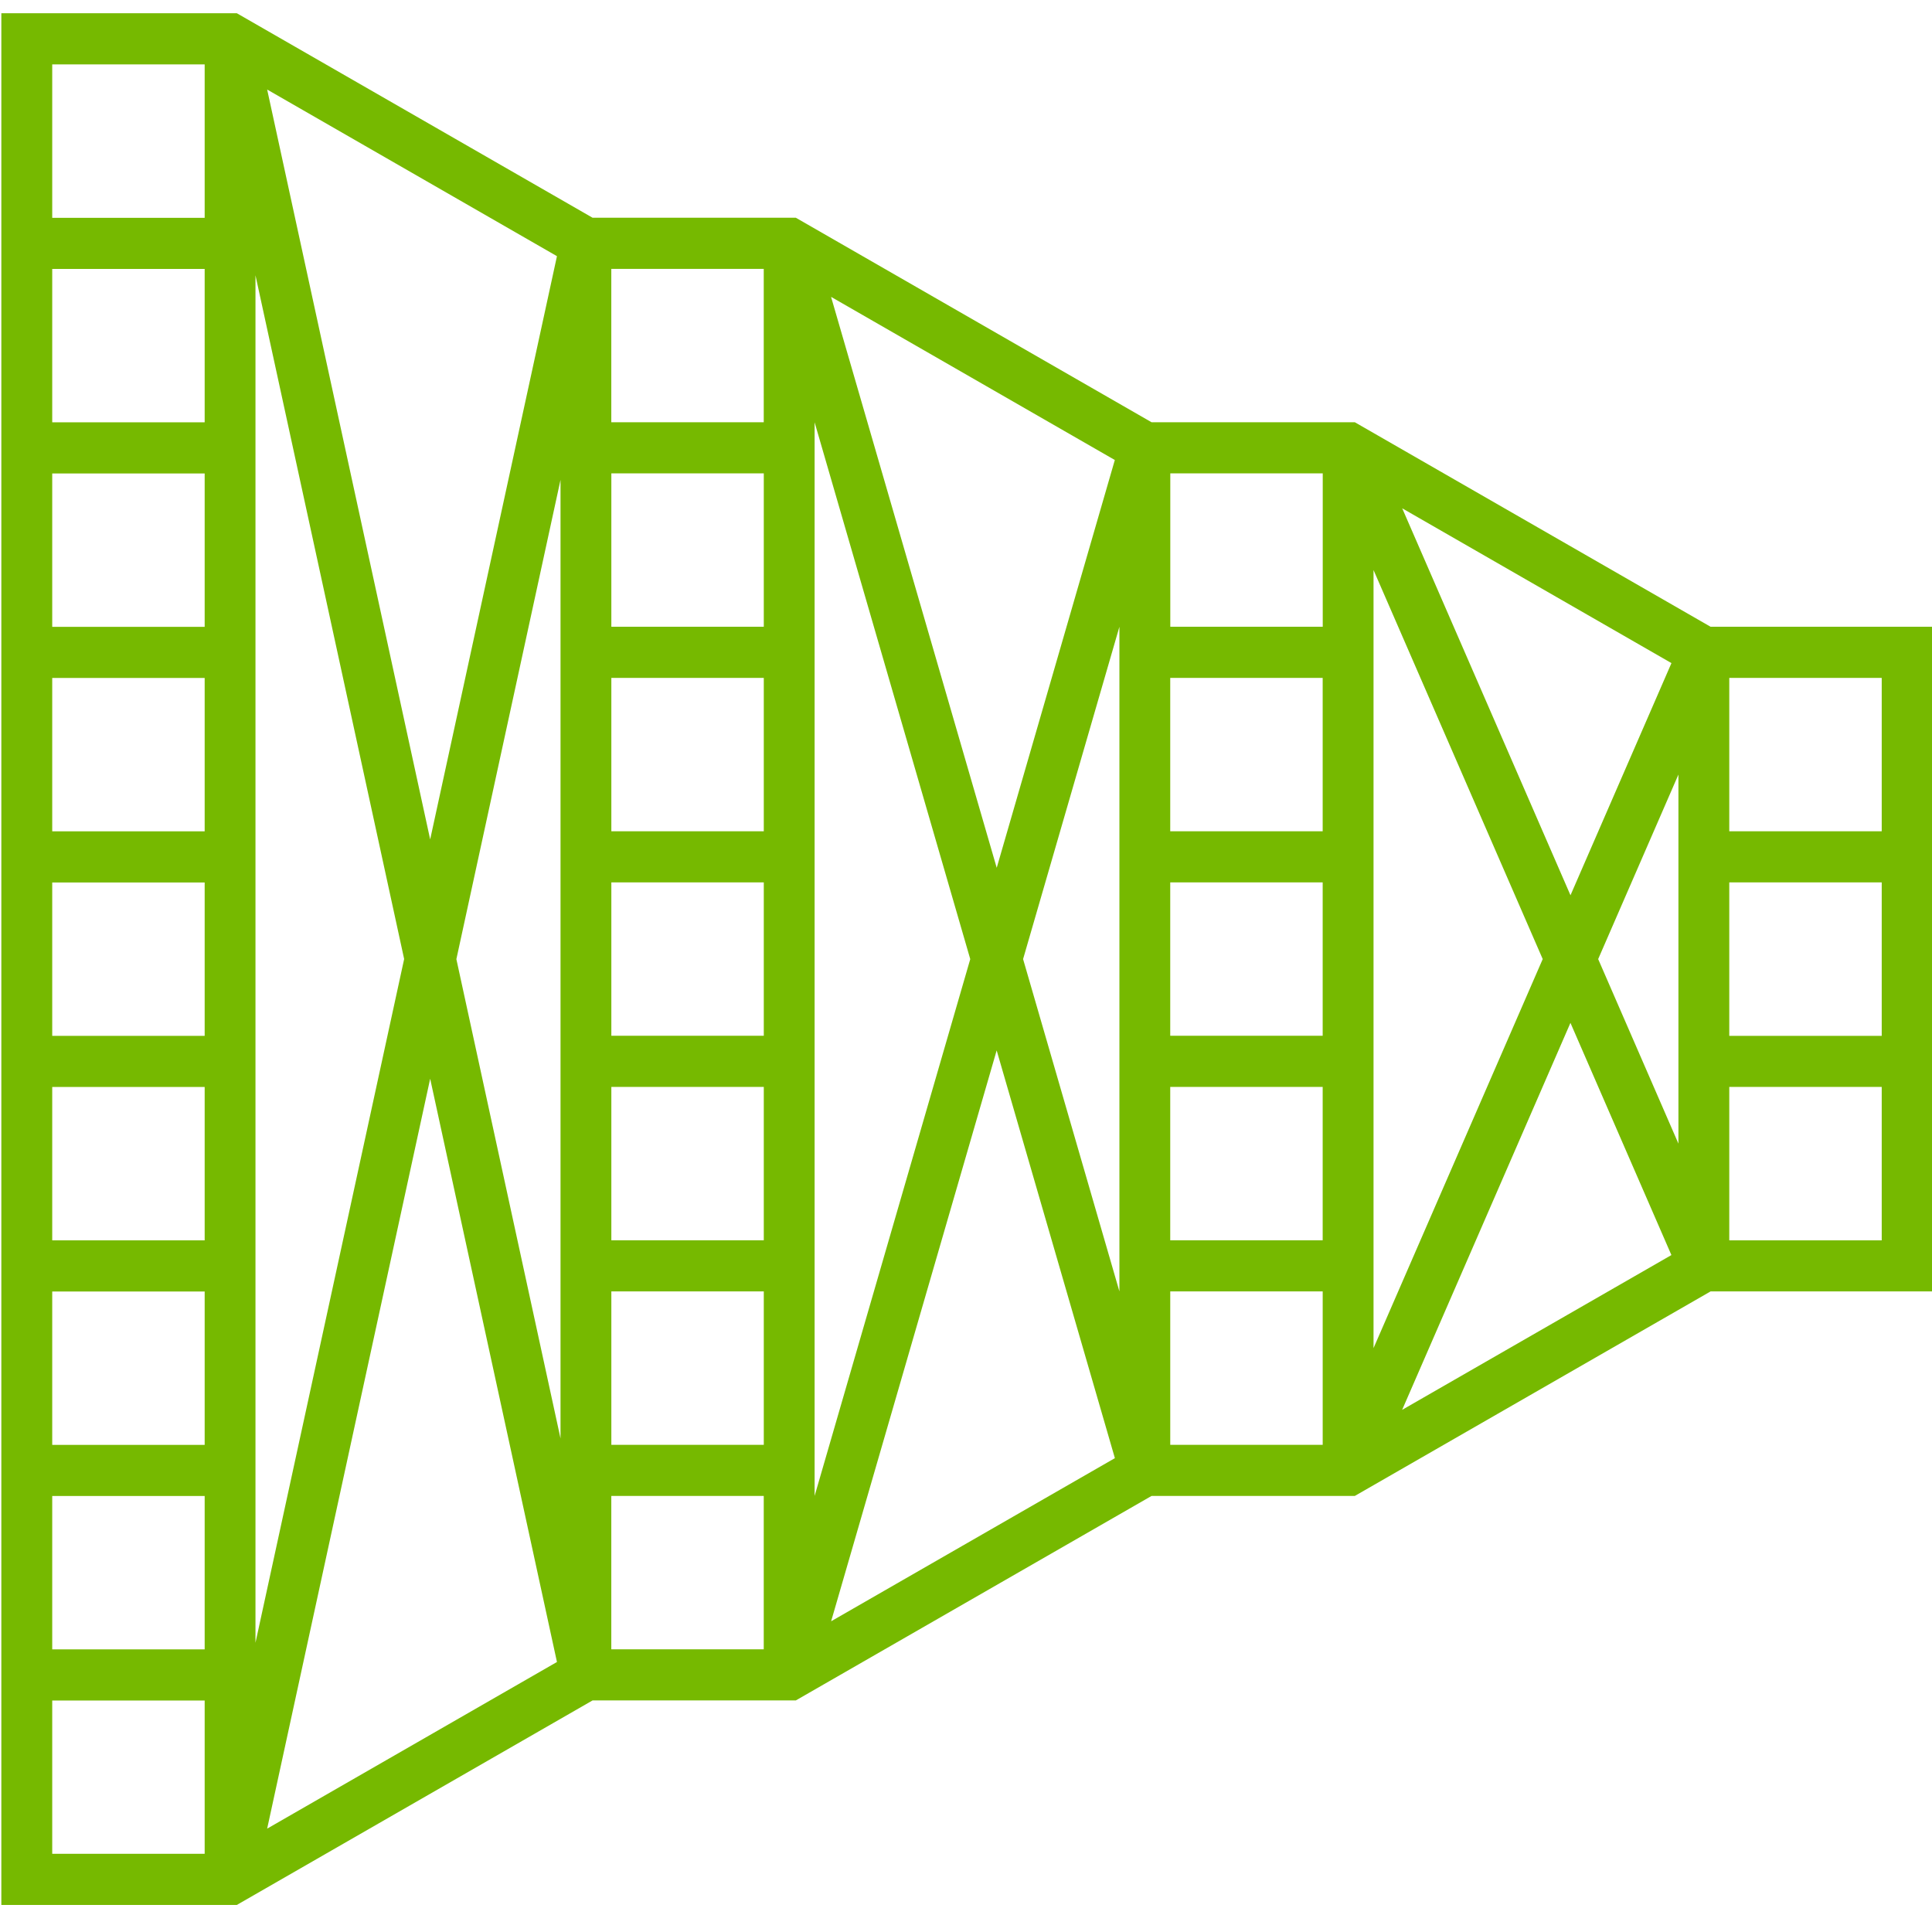
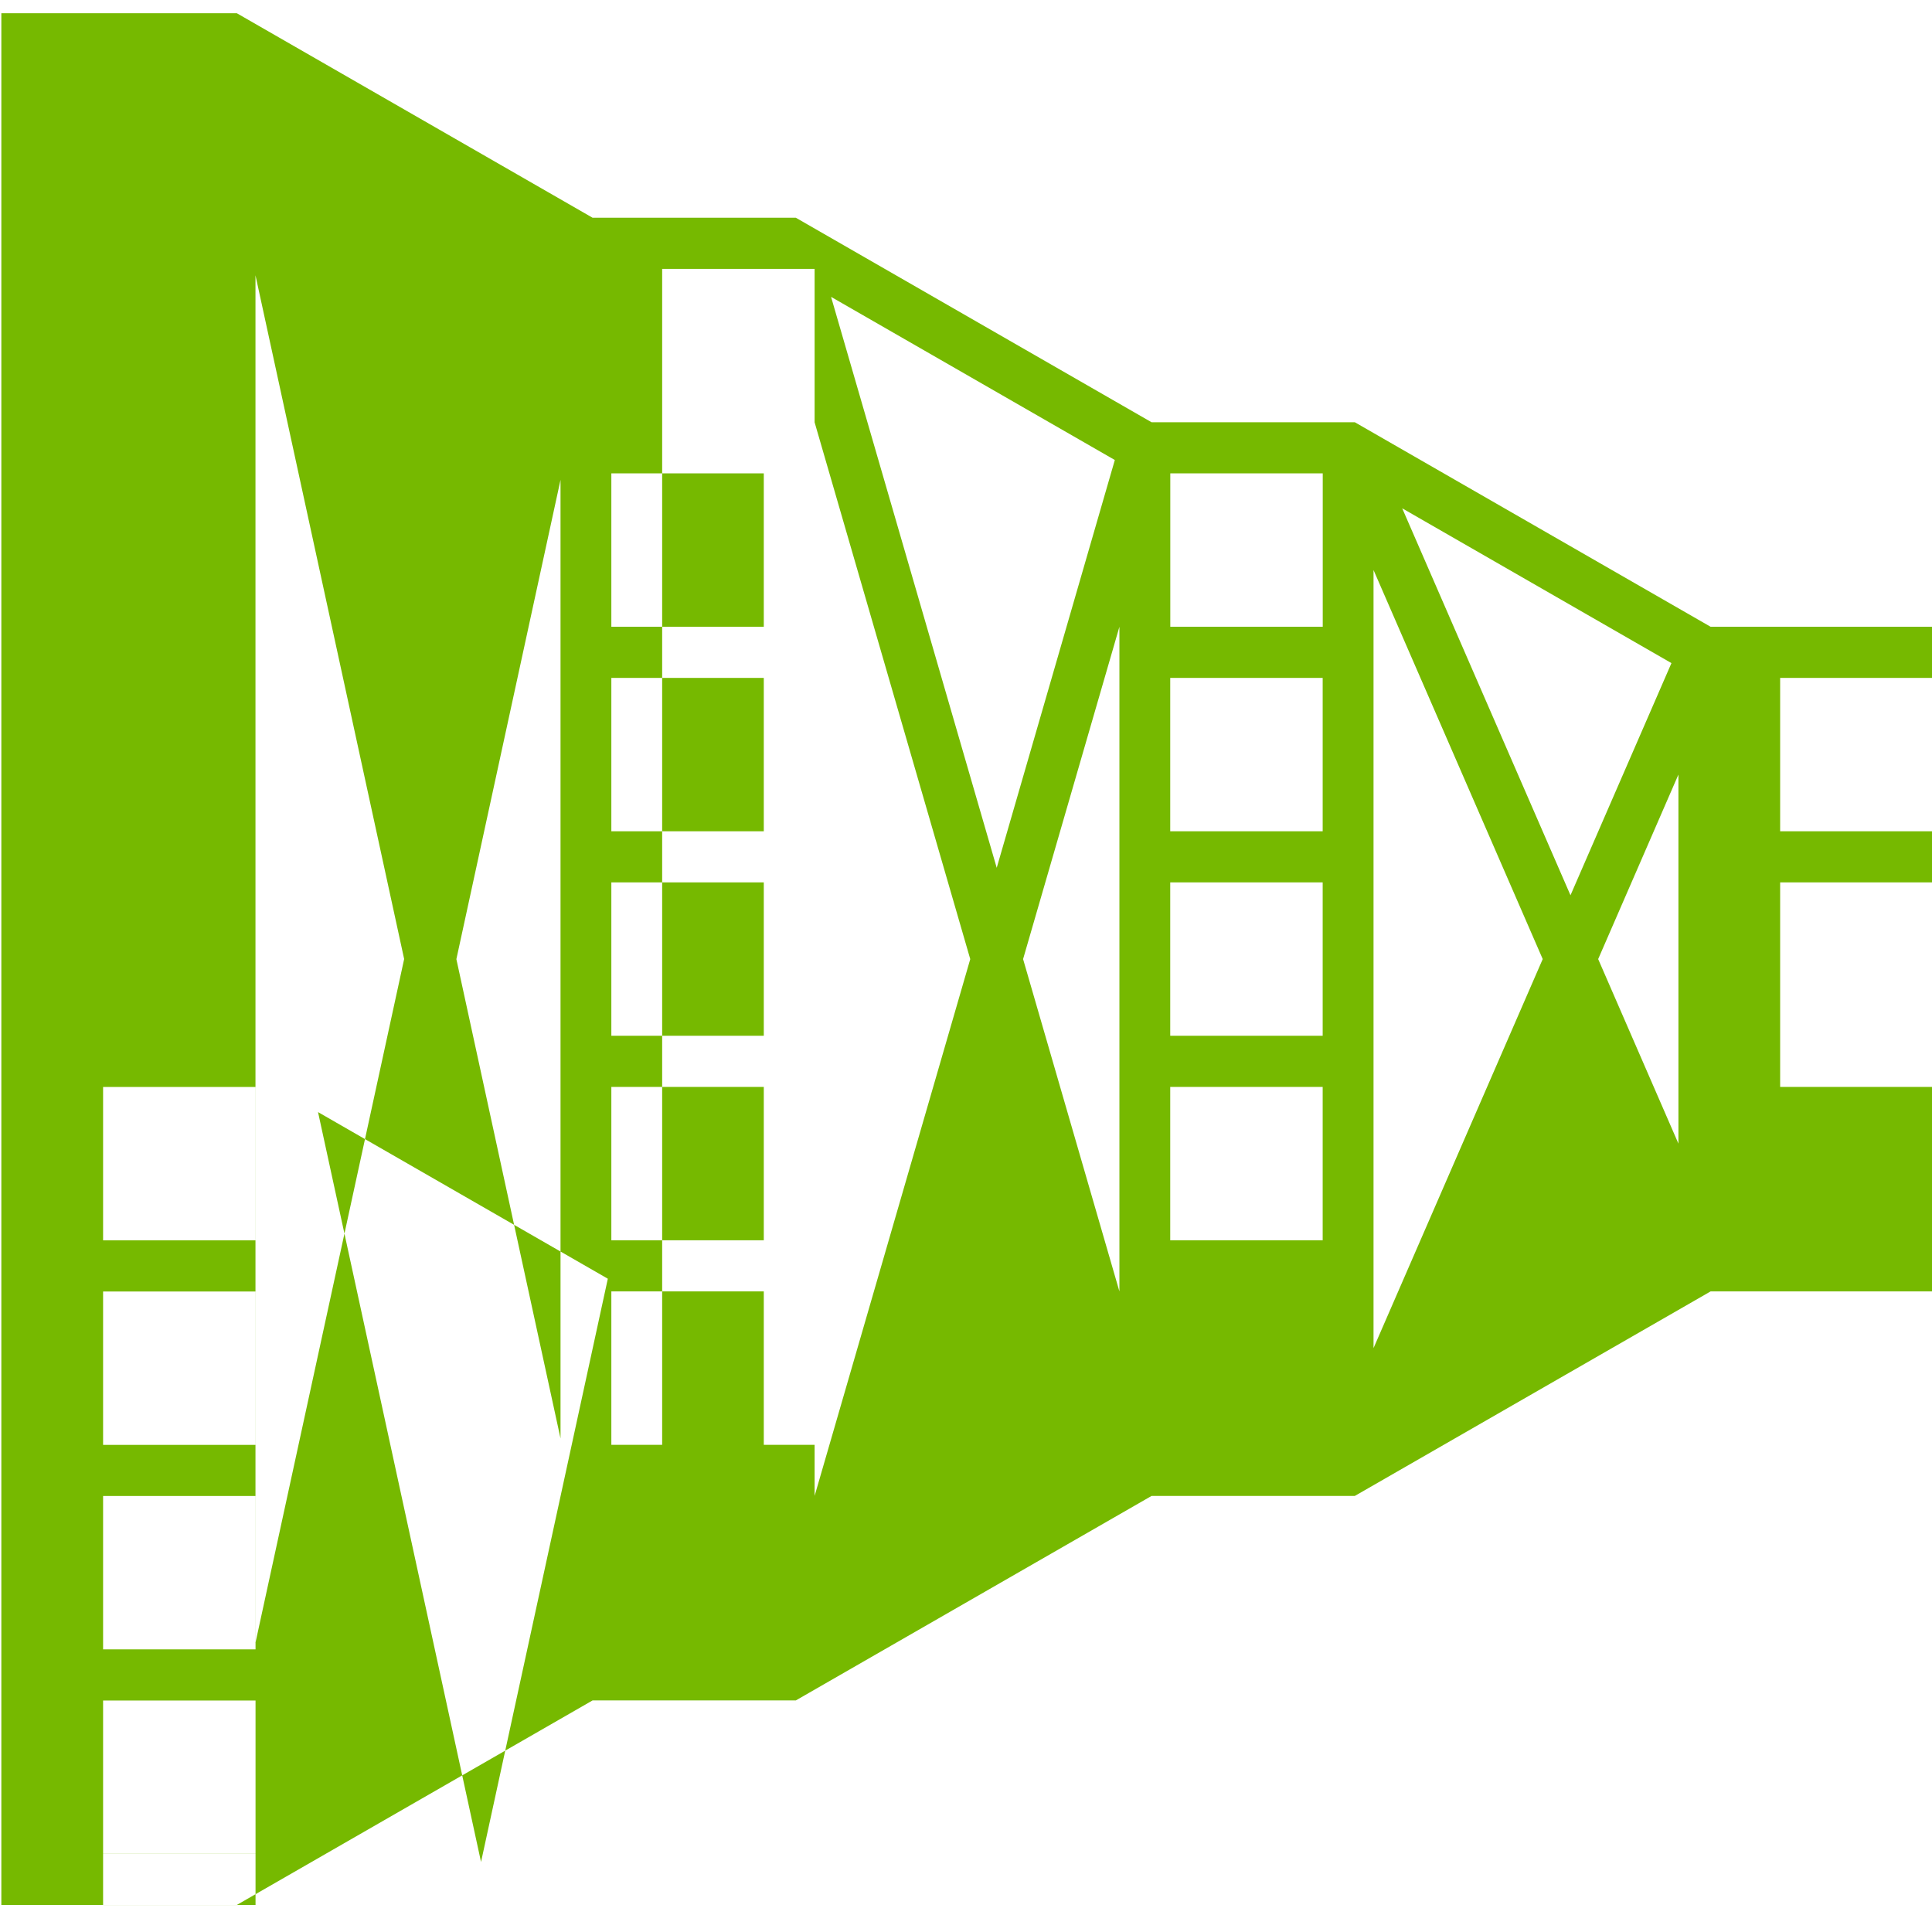
<svg xmlns="http://www.w3.org/2000/svg" width="64" height="64" viewBox="0 0 128 128">
  <defs>
    <style>
      .cls-1 {
        fill: #76b900;
        fill-rule: evenodd;
      }
    </style>
  </defs>
  <g id="NVIDIA-Encoder">
-     <path id="_Compound_Path_" data-name="&lt;Compound Path&gt;" class="cls-1" d="M617.566,912.524H616.33l-23.569-13.549H579.294l-23.569-13.55H542.258l-23.569-13.549h-15.6V997.208h15.6l23.569-13.55h13.467l23.569-13.549h13.467L616.33,956.56h14.7V912.524H617.566ZM614.2,929.461v17.307l-5.317-12.226,5.317-12.226v7.145Zm-94.274,37.261V889.238l9.85,45.3-9.85,45.3V966.722Zm57.238-10.162-6.382-22.018,6.382-22.016V956.56Zm3.367-30.487V915.911h10.1v10.162h-10.1Zm10.1,3.388v10.162h-10.1V929.461h10.1Zm-10.1,13.549h10.1v10.162h-10.1V943.01ZM594,953.172V908.766l11.209,25.776L594,960.316v-7.144Zm1.9-48.495,17.838,10.255-6.689,15.382Zm-5.265,7.847h-10.1V902.362h10.1v10.162Zm-21.6,15.971L558.06,890.668l18.8,10.809Zm-25.532,11.128V929.461h10.1v10.162h-10.1Zm10.1,3.387v10.162h-10.1V943.01h10.1Zm-10.1-16.937V915.911h10.1v10.162h-10.1Zm0-13.549V902.362h10.1v10.162h-10.1Zm-3.367,0V966.3l-6.9-31.754,6.9-31.755v9.737Zm3.367,44.036h10.1v10.162h-10.1V956.56Zm13.467,10.162V898.978l10.312,35.566-10.312,35.565h0v-3.387ZM553.6,898.975h-10.1V888.813h10.1v10.162Zm-22.1,27.639-10.8-49.682,19.2,11.04Zm0,15.855,8.4,38.642-19.2,11.041Zm12,27.64h10.1v10.162h-10.1V970.109Zm25.532-29.517,7.832,27.014-18.8,10.808Zm11.5,15.968h10.1v10.162h-10.1V956.56Zm26.514-17.792,6.689,15.383-17.839,10.255Zm-100.586-63.5h10.1v10.162h-10.1V875.263Zm0,13.55h10.1v10.162h-10.1V888.813Zm0,13.549h10.1v10.162h-10.1V902.362Zm0,13.549h10.1v10.162h-10.1V915.911Zm0,13.55h10.1v10.162h-10.1V929.461Zm0,13.549h10.1v10.162h-10.1V943.01Zm0,13.55h10.1v10.162h-10.1V956.56Zm0,13.549h10.1v10.162h-10.1V970.109Zm0,13.549h10.1V993.82h-10.1V983.658Zm121.209-30.486h-10.1V943.01h10.1v10.162Zm0-13.549h-10.1V929.461h10.1v10.162Zm-10.1-13.55V915.911h10.1v10.162h-10.1Z" transform="translate(-503 -871)" />
+     <path id="_Compound_Path_" data-name="&lt;Compound Path&gt;" class="cls-1" d="M617.566,912.524H616.33l-23.569-13.549H579.294l-23.569-13.55H542.258l-23.569-13.549h-15.6V997.208h15.6l23.569-13.55h13.467l23.569-13.549h13.467L616.33,956.56h14.7V912.524H617.566ZM614.2,929.461v17.307l-5.317-12.226,5.317-12.226v7.145Zm-94.274,37.261V889.238l9.85,45.3-9.85,45.3V966.722Zm57.238-10.162-6.382-22.018,6.382-22.016V956.56Zm3.367-30.487V915.911h10.1v10.162h-10.1Zm10.1,3.388v10.162h-10.1V929.461h10.1Zm-10.1,13.549h10.1v10.162h-10.1V943.01ZM594,953.172V908.766l11.209,25.776L594,960.316v-7.144Zm1.9-48.495,17.838,10.255-6.689,15.382Zm-5.265,7.847h-10.1V902.362h10.1v10.162Zm-21.6,15.971L558.06,890.668l18.8,10.809Zm-25.532,11.128V929.461h10.1v10.162h-10.1Zm10.1,3.387v10.162h-10.1V943.01h10.1Zm-10.1-16.937V915.911h10.1v10.162h-10.1Zm0-13.549V902.362h10.1v10.162h-10.1Zm-3.367,0V966.3l-6.9-31.754,6.9-31.755v9.737Zm3.367,44.036h10.1v10.162h-10.1V956.56Zm13.467,10.162V898.978l10.312,35.566-10.312,35.565h0v-3.387Zh-10.1V888.813h10.1v10.162Zm-22.1,27.639-10.8-49.682,19.2,11.04Zm0,15.855,8.4,38.642-19.2,11.041Zm12,27.64h10.1v10.162h-10.1V970.109Zm25.532-29.517,7.832,27.014-18.8,10.808Zm11.5,15.968h10.1v10.162h-10.1V956.56Zm26.514-17.792,6.689,15.383-17.839,10.255Zm-100.586-63.5h10.1v10.162h-10.1V875.263Zm0,13.55h10.1v10.162h-10.1V888.813Zm0,13.549h10.1v10.162h-10.1V902.362Zm0,13.549h10.1v10.162h-10.1V915.911Zm0,13.55h10.1v10.162h-10.1V929.461Zm0,13.549h10.1v10.162h-10.1V943.01Zm0,13.55h10.1v10.162h-10.1V956.56Zm0,13.549h10.1v10.162h-10.1V970.109Zm0,13.549h10.1V993.82h-10.1V983.658Zm121.209-30.486h-10.1V943.01h10.1v10.162Zm0-13.549h-10.1V929.461h10.1v10.162Zm-10.1-13.55V915.911h10.1v10.162h-10.1Z" transform="translate(-503 -871)" />
  </g>
</svg>